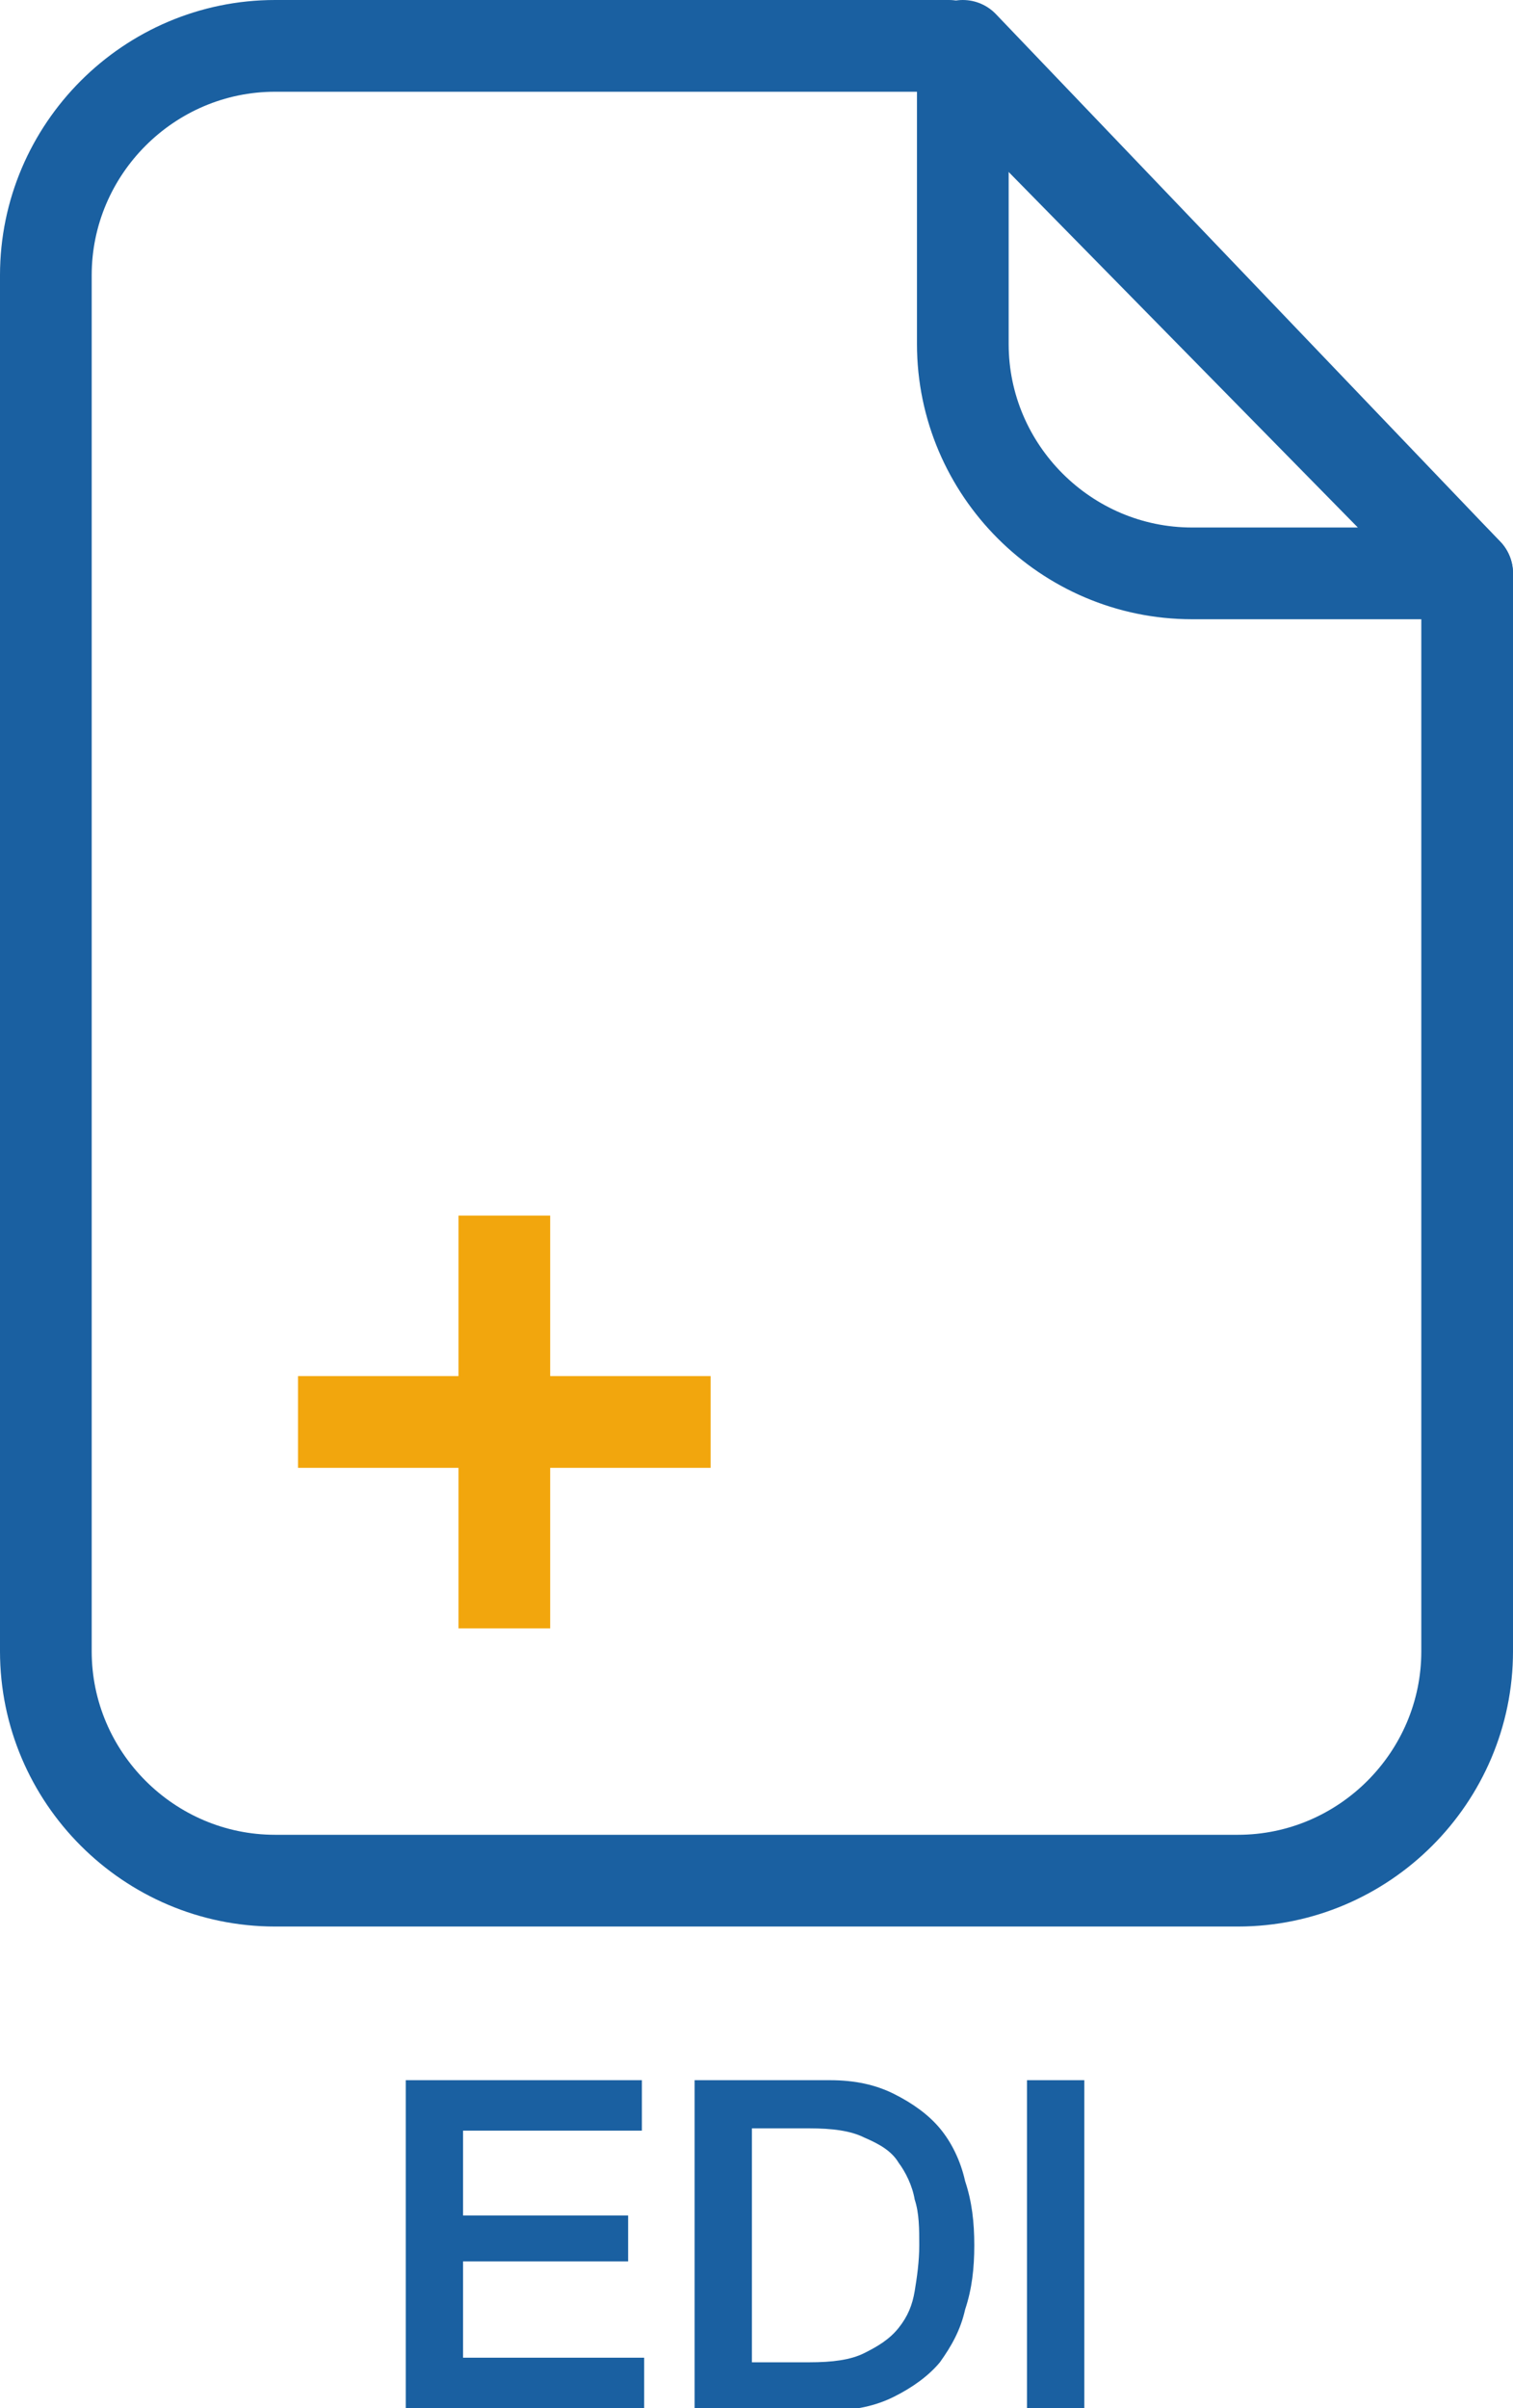
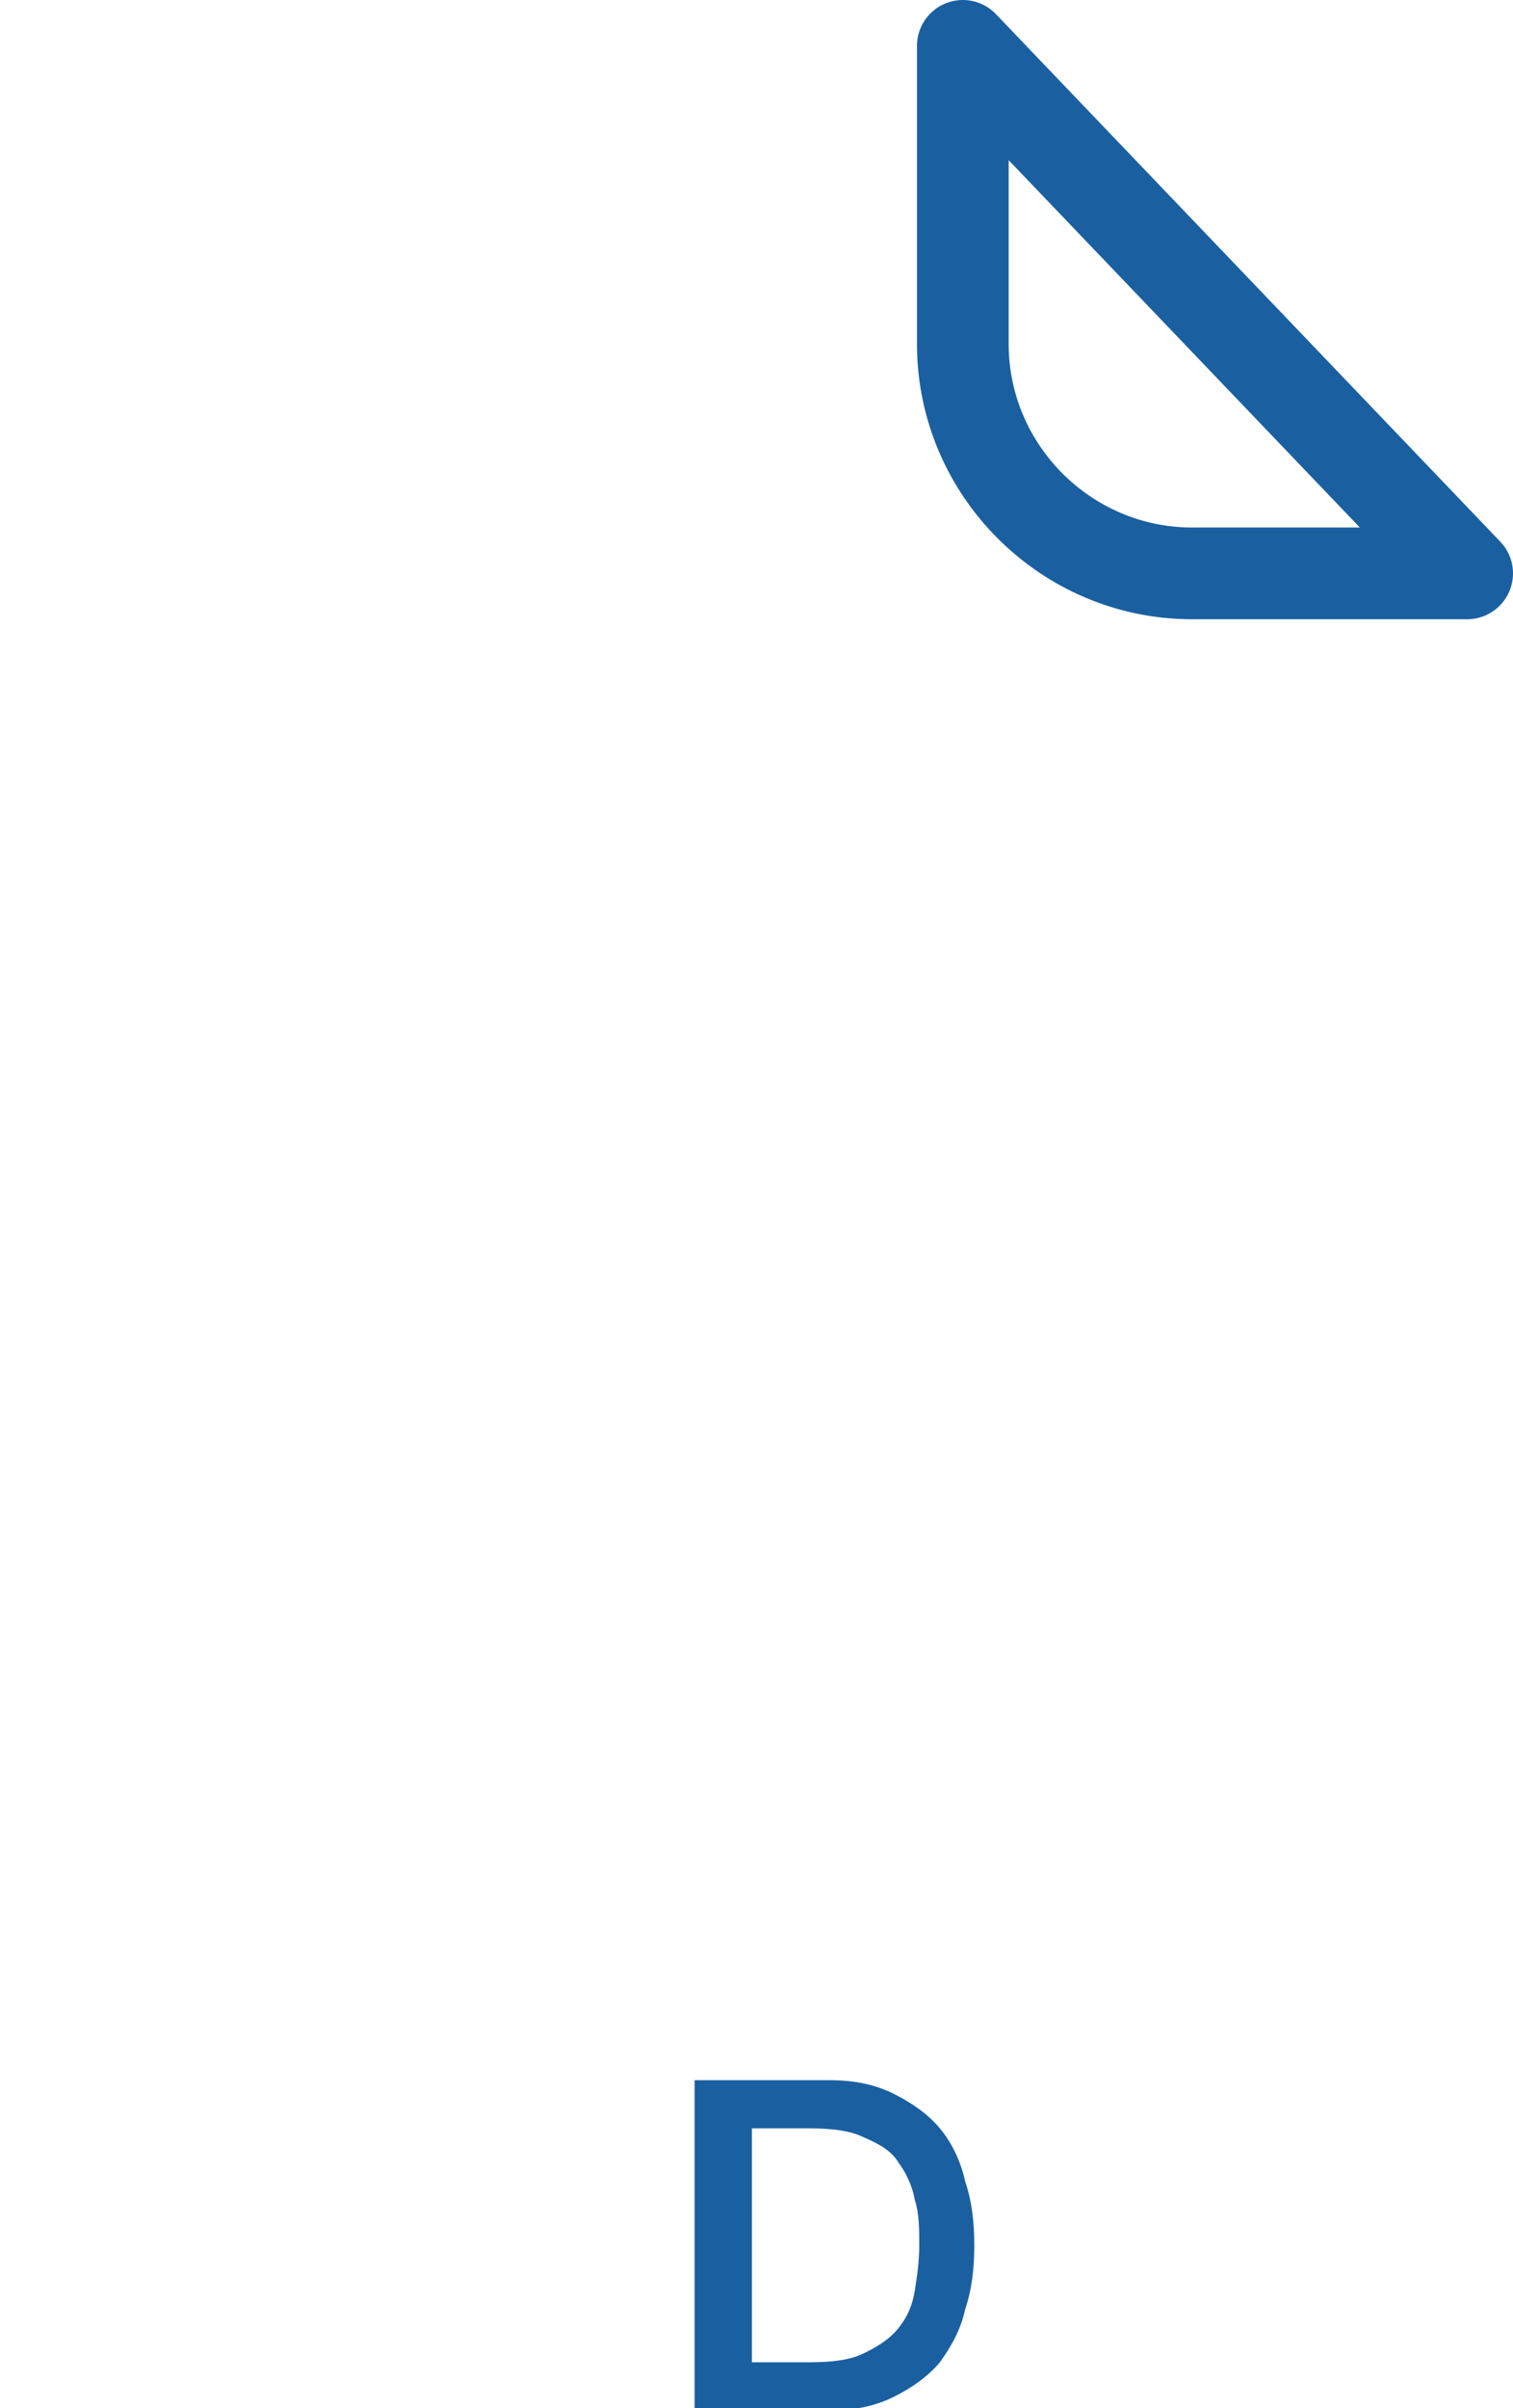
<svg xmlns="http://www.w3.org/2000/svg" version="1.1" viewBox="0 0 66 105">
  <defs>
    <style>
      .cls-1 {
        stroke: #1a60a1;
      }

      .cls-1, .cls-2 {
        fill: none;
        stroke-linejoin: round;
        stroke-width: 4px;
      }

      .cls-2 {
        stroke: #f2a60d;
      }

      .cls-3 {
        fill: #1a60a1;
      }
    </style>
  </defs>
  <g>
    <g id="Layer_1">
-       <path class="cls-1" d="M2,12C2,6.5,6.5,2,12,2h29.4l22.6,23v47c0,5.5-4.5,10-10,10H12c-5.5,0-10-4.5-10-10V12Z" />
      <path class="cls-1" d="M42,2l22,23h-12c-5.5,0-10-4.5-10-10V2Z" />
-       <path class="cls-2" d="M13,62h18" />
-       <path class="cls-2" d="M22,53v18" />
-       <path class="cls-3" d="M17.7,90.7h10.3v2.2h-7.8v3.7h7.2v2h-7.2v4.2h7.9v2.2h-10.4v-14.3Z" />
      <path class="cls-3" d="M30.3,90.7h5.9c1.1,0,2,.2,2.8.6.8.4,1.5.9,2,1.5.5.6.9,1.4,1.1,2.3.3.9.4,1.8.4,2.8s-.1,1.9-.4,2.8c-.2.9-.6,1.6-1.1,2.3-.5.6-1.2,1.1-2,1.5-.8.4-1.7.6-2.8.6h-5.9v-14.3ZM32.8,103h2.5c1,0,1.8-.1,2.4-.4.6-.3,1.1-.6,1.5-1.1.4-.5.6-1,.7-1.6.1-.6.2-1.3.2-2s0-1.4-.2-2c-.1-.6-.4-1.2-.7-1.6-.3-.5-.8-.8-1.5-1.1-.6-.3-1.4-.4-2.4-.4h-2.5v10.2Z" />
-       <path class="cls-3" d="M44.8,90.7h2.5v14.3h-2.5v-14.3Z" />
    </g>
  </g>
</svg>